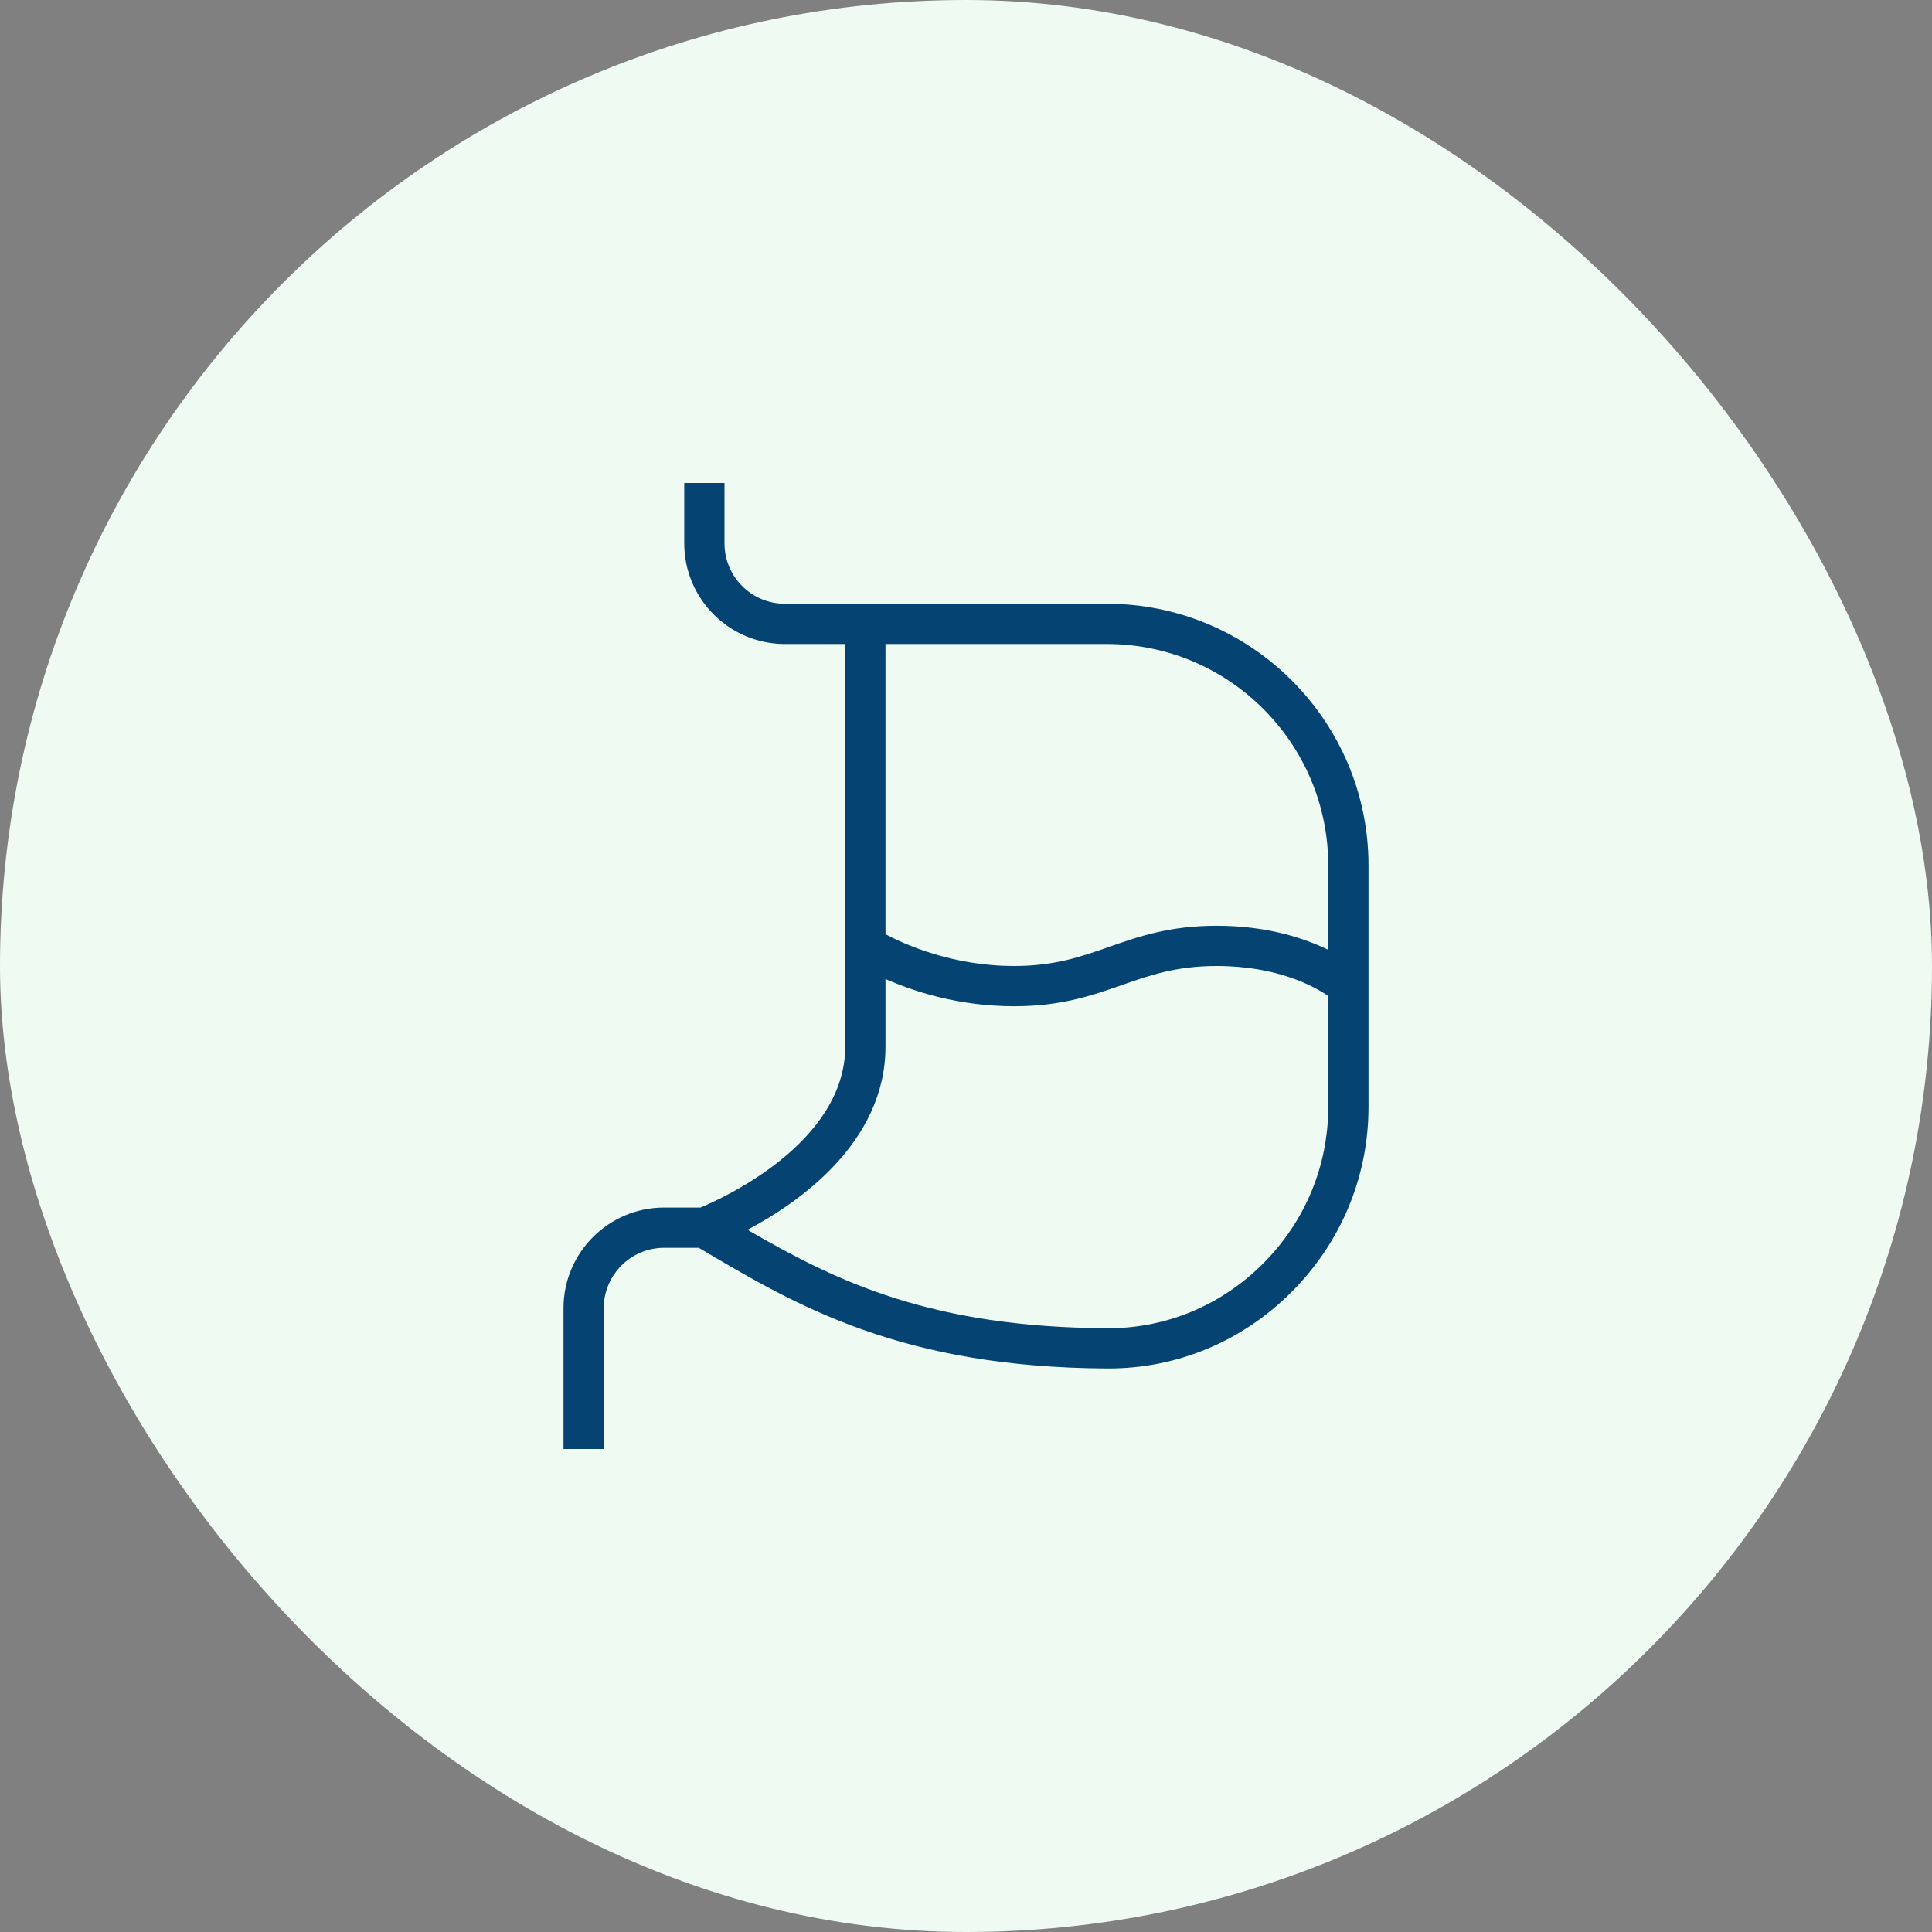
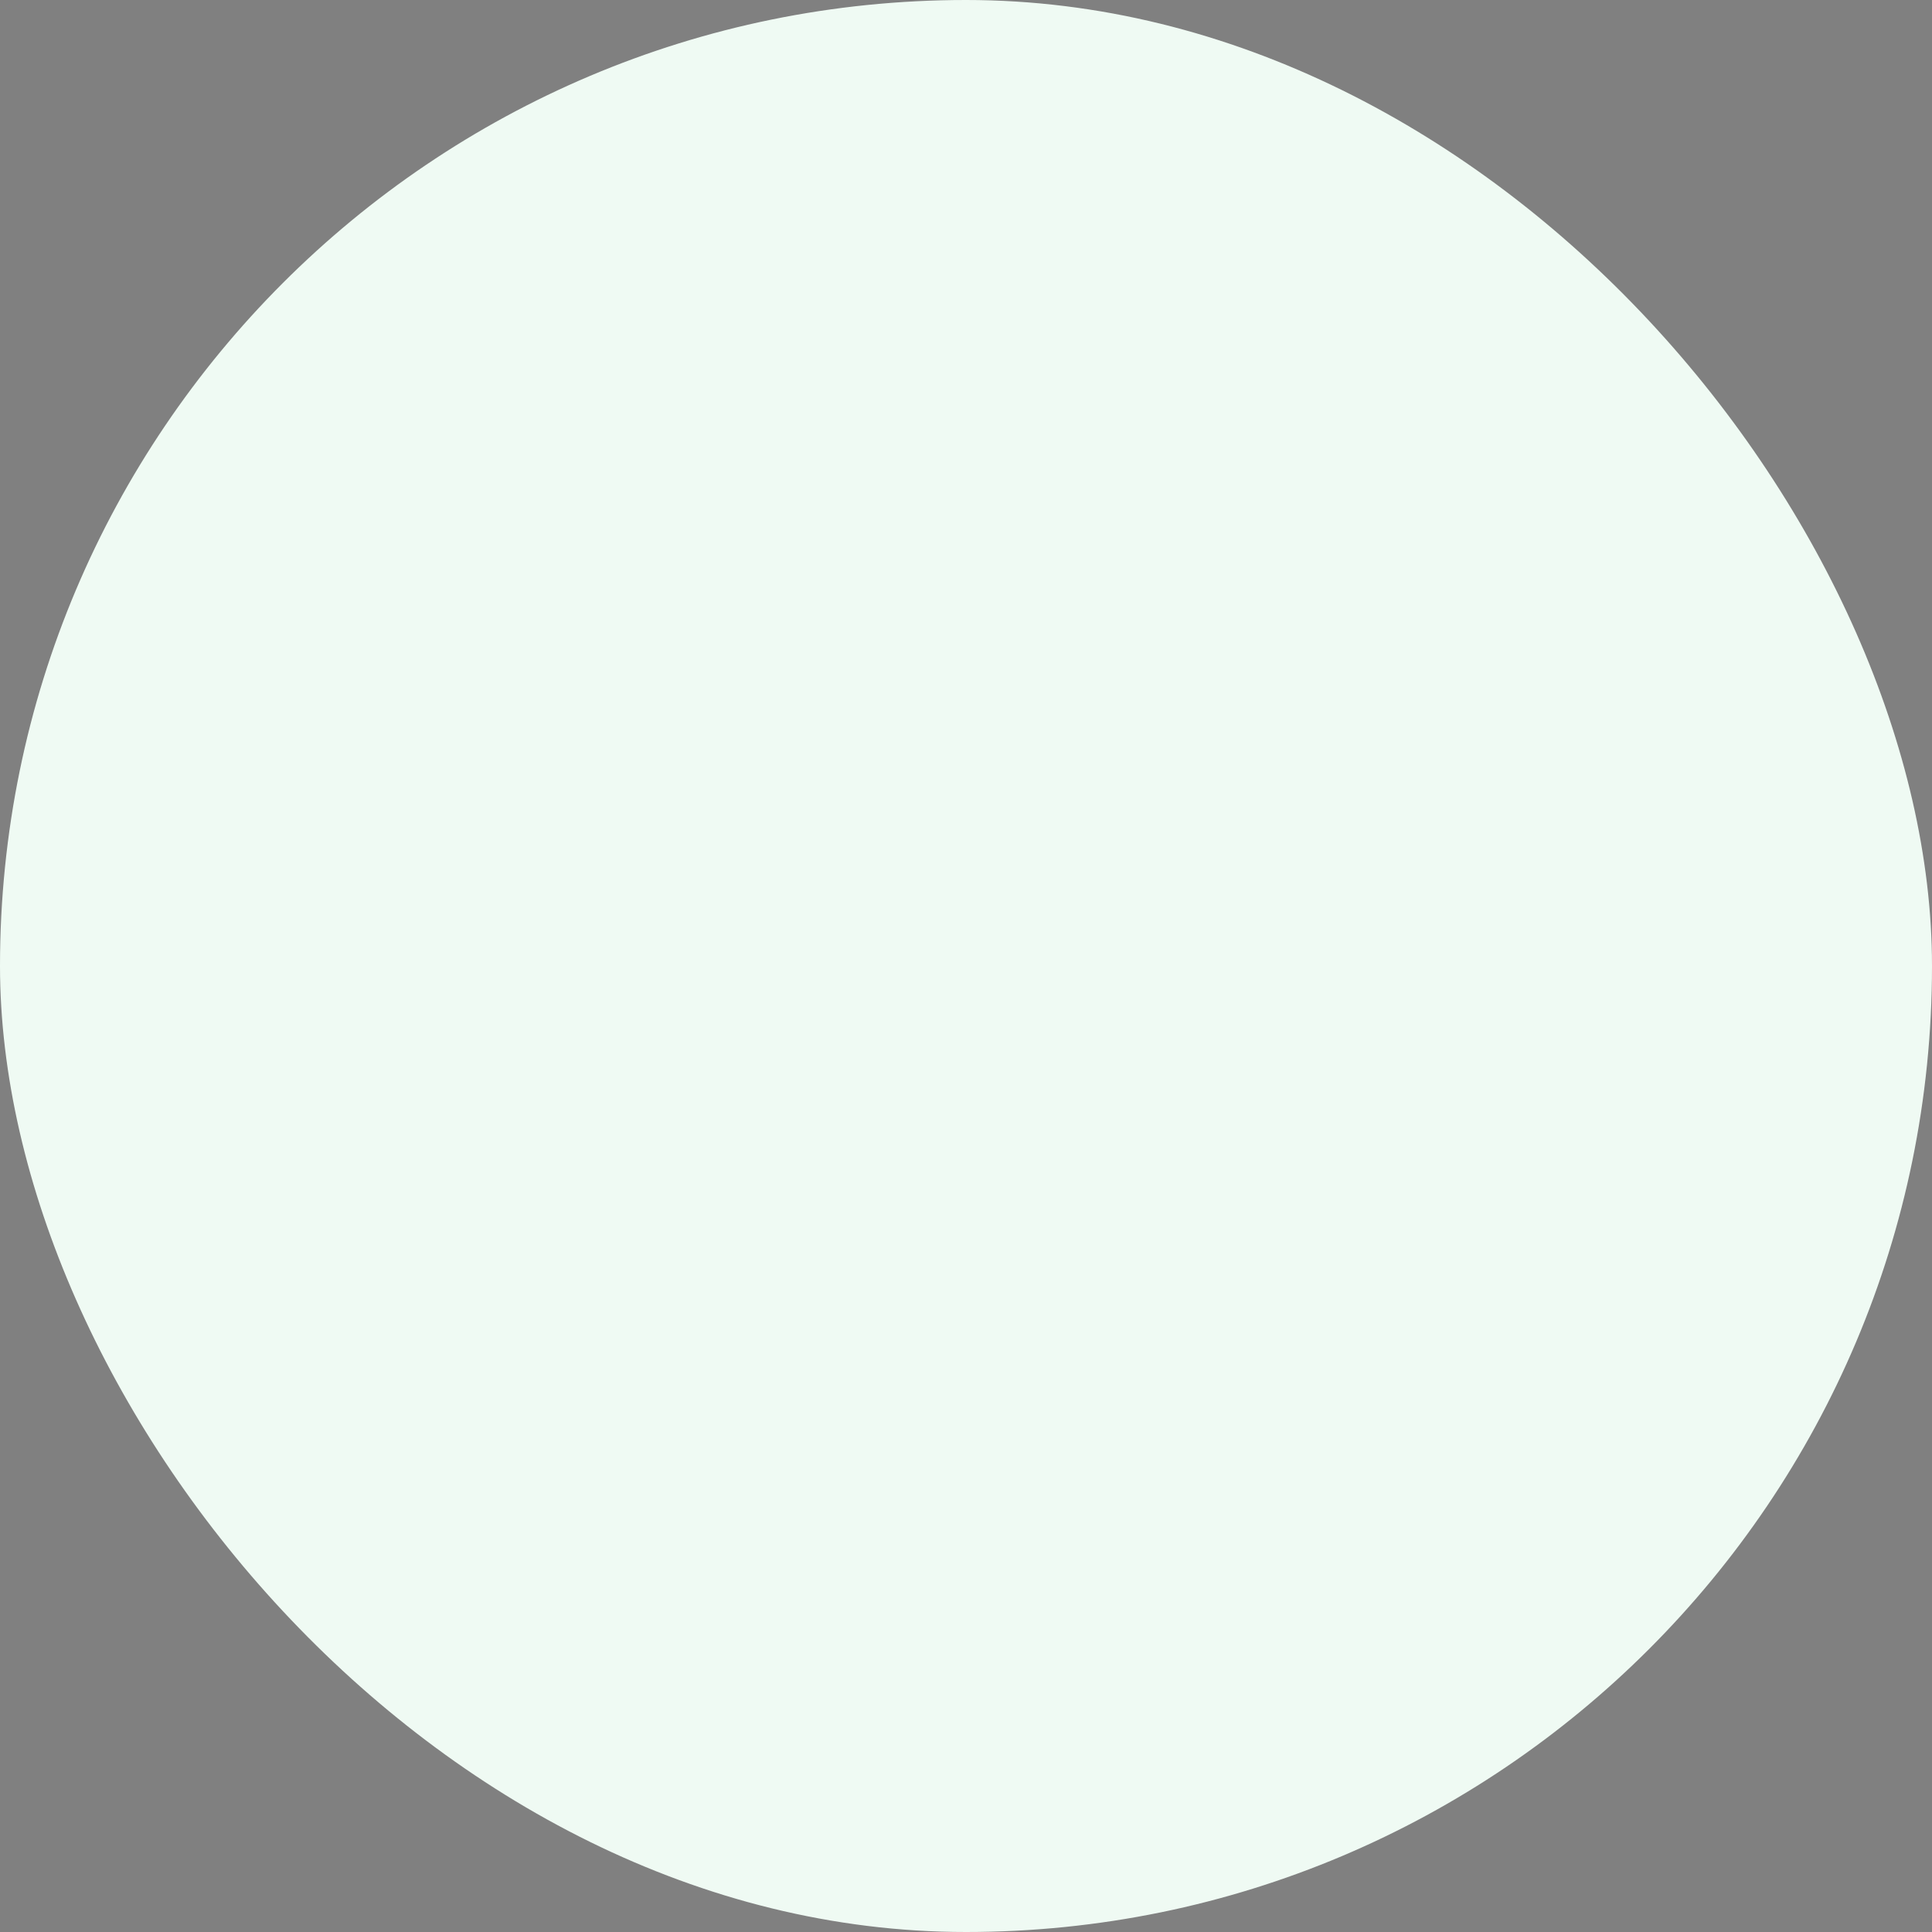
<svg xmlns="http://www.w3.org/2000/svg" fill="none" viewBox="0 0 72 72" height="72" width="72">
  <rect x="0" y="0" width="72" height="72" fill="#808080" stroke="none" />
  <rect fill="#EFFAF3" rx="36" height="72" width="72" />
  <g clip-path="url(#clip0_7_1332)">
-     <path fill="#054372" d="M41.25 22.5H29.25C28.009 22.5 27 21.491 27 20.25V18H25.5V20.25C25.5 22.319 27.181 24 29.25 24H31.5V39C31.5 42.597 26.909 44.667 26.106 45.002H24.75C22.681 45.002 21 46.683 21 48.752V54H22.5V48.752C22.5 47.511 23.509 46.502 24.75 46.502H26.043C29.745 48.706 33.62 50.956 41.253 51H41.309C43.86 51 46.275 49.998 48.108 48.174C49.972 46.32 51 43.861 51 41.252V32.25C51 26.874 46.626 22.5 41.25 22.5ZM41.25 24C45.798 24 49.5 27.702 49.5 32.25V35.397C48.597 34.958 47.209 34.5 45.342 34.5C43.578 34.5 42.431 34.904 41.319 35.292C40.282 35.655 39.301 36 37.792 36C35.495 36 33.712 35.196 33 34.816V24H41.25ZM47.05 47.111C45.499 48.653 43.461 49.5 41.307 49.5H41.262C34.733 49.464 31.22 47.787 27.858 45.831C29.762 44.823 33 42.581 33 39V36.484C34.045 36.947 35.73 37.5 37.792 37.5C39.556 37.5 40.704 37.096 41.816 36.708C42.852 36.345 43.833 36 45.342 36C47.602 36 48.977 36.758 49.5 37.117V41.252C49.5 43.459 48.63 45.54 47.05 47.111Z" />
-   </g>
+     </g>
  <defs>
    <clipPath id="clip0_7_1332">
-       <rect transform="translate(18 18)" fill="white" height="36" width="36" />
-     </clipPath>
+       </clipPath>
  </defs>
</svg>